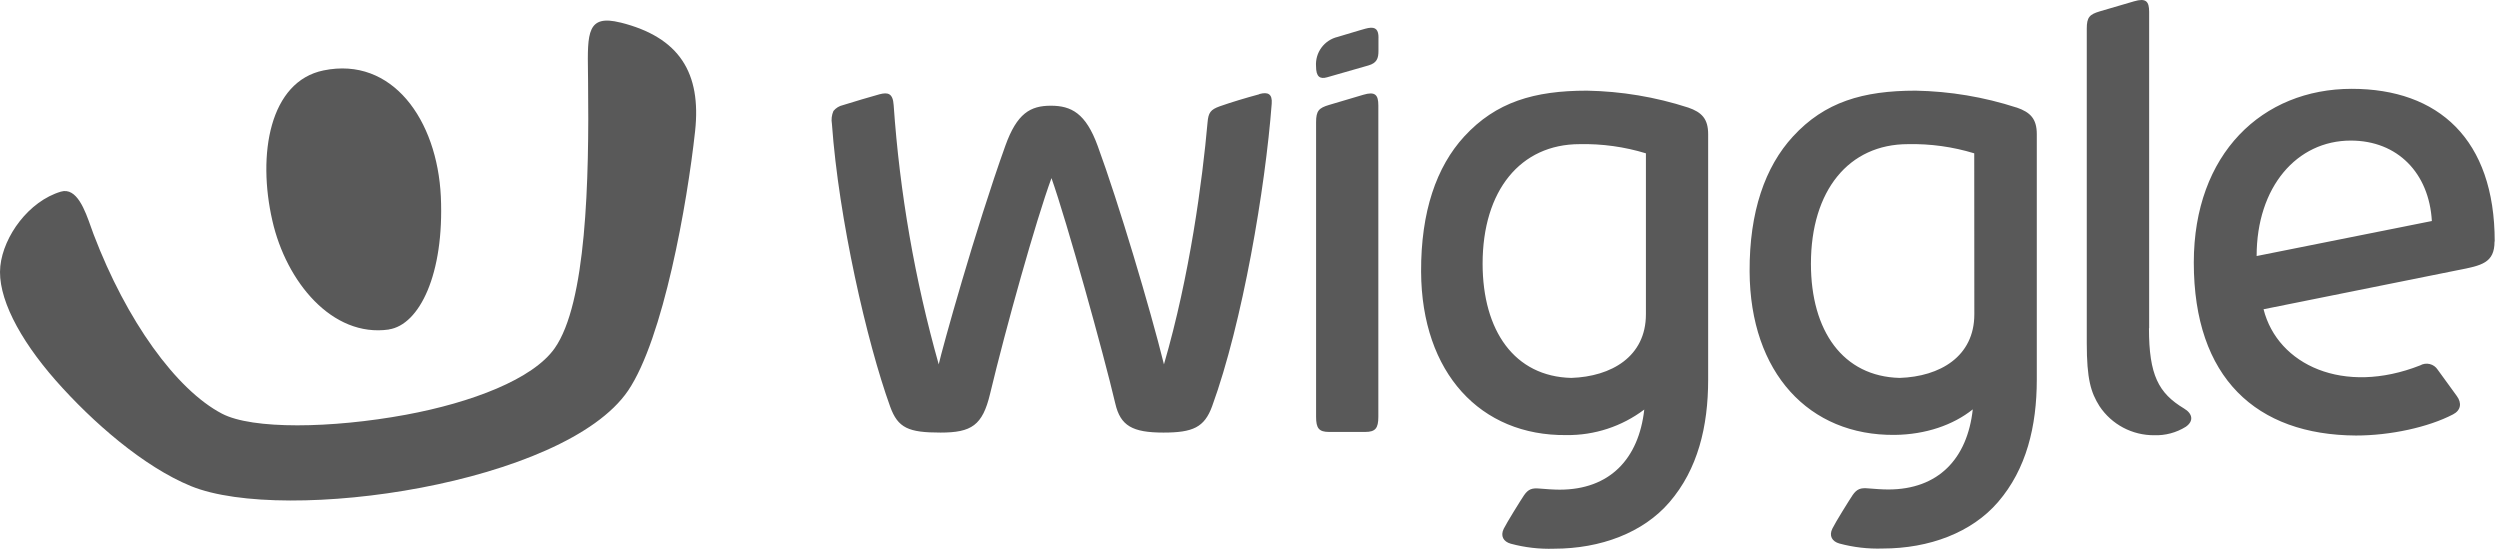
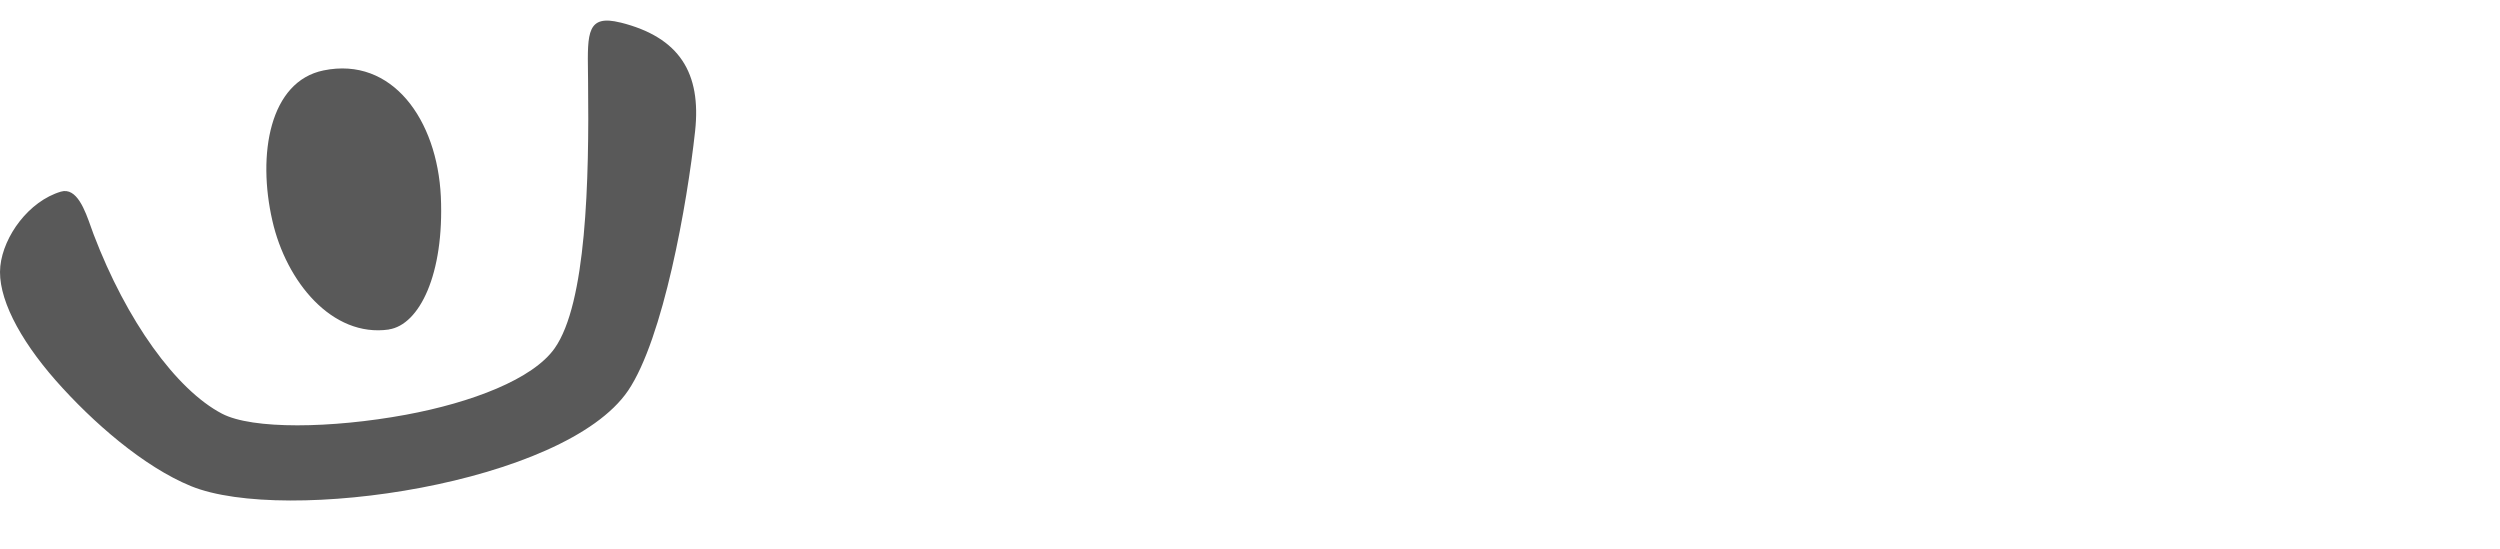
<svg xmlns="http://www.w3.org/2000/svg" width="164" height="36" viewBox="0 0 164 36" fill="none">
  <path fill-rule="evenodd" clip-rule="evenodd" d="M38.571 4.757C38.534 2.149 38.516 0.932 40.7 1.479V1.476C44.588 2.447 46.013 4.795 45.598 8.611C45.084 13.338 43.514 22.217 41.202 25.627C37.047 31.734 18.705 34.41 12.529 31.89C9.414 30.612 6.076 27.698 3.671 24.974C1.223 22.193 -0.19 19.433 0.021 17.457C0.231 15.482 1.891 13.197 3.996 12.571C5.039 12.266 5.582 13.804 5.973 14.91C6.032 15.079 6.089 15.239 6.143 15.38C8.298 21.035 11.555 25.564 14.562 27.136C16.552 28.18 21.724 28.11 26.622 27.208C30.955 26.405 34.96 24.872 36.385 22.848C38.46 19.905 38.658 11.898 38.577 5.255C38.575 5.084 38.573 4.918 38.571 4.757ZM28.919 12.89C29.151 18.002 27.506 21.309 25.512 21.61V21.616C21.778 22.151 18.771 18.462 17.869 14.484C16.868 10.13 17.682 5.343 21.227 4.619C25.735 3.695 28.681 7.866 28.919 12.89Z" fill="#595959" />
-   <path fill-rule="evenodd" clip-rule="evenodd" d="M140.984 21.53V0.783C140.984 0.088 140.777 -0.146 139.989 0.088L137.74 0.747C137.072 0.948 136.892 1.131 136.892 1.88V22.498C136.892 24.873 137.157 25.742 137.728 26.647C138.121 27.237 138.654 27.72 139.28 28.052C139.905 28.384 140.604 28.555 141.312 28.551C142.043 28.576 142.765 28.384 143.387 27.997C143.919 27.628 143.847 27.137 143.269 26.795C141.598 25.79 140.972 24.603 140.972 21.536L140.984 21.53ZM89.751 1.84C90.274 1.741 90.43 1.988 90.43 2.472H90.427V3.335C90.427 3.816 90.331 4.132 89.766 4.294L87.059 5.07C86.581 5.208 86.332 5.031 86.332 4.348C86.301 3.911 86.427 3.477 86.687 3.124C86.947 2.771 87.324 2.522 87.751 2.421C87.879 2.383 88.045 2.333 88.227 2.278L88.228 2.278L88.229 2.278L88.23 2.277L88.23 2.277C88.863 2.087 89.683 1.84 89.751 1.84ZM148.035 16.796C148.035 12.258 150.675 9.222 154.211 9.222C157.284 9.222 159.35 11.357 159.53 14.499L148.035 16.796ZM163.653 15.84C163.653 9.128 159.951 5.827 154.274 5.827C148.411 5.827 143.913 10.079 143.913 17.226C143.913 24.797 148.017 28.534 154.551 28.57C156.791 28.57 159.284 28.035 160.919 27.184C161.44 26.914 161.503 26.436 161.169 25.982C161.013 25.773 160.738 25.39 160.479 25.031L160.478 25.03L160.476 25.028L160.475 25.026C160.235 24.693 160.01 24.381 159.909 24.247C159.789 24.063 159.603 23.932 159.39 23.881C159.176 23.83 158.951 23.861 158.761 23.97C153.739 25.949 149.412 23.94 148.489 20.287L161.235 17.722C162.79 17.421 163.641 17.253 163.641 15.843L163.653 15.84ZM82.6 6.186C81.737 6.418 80.772 6.707 80.015 6.974C79.413 7.191 79.269 7.389 79.215 8.033C78.878 11.824 78.054 18.078 76.355 23.902C75.453 20.252 73.364 13.258 72.007 9.569C71.226 7.431 70.281 6.935 68.934 6.935C67.587 6.935 66.712 7.44 65.952 9.557C63.982 15.041 61.787 22.958 61.58 23.902C60.014 18.35 59.023 12.651 58.624 6.896C58.573 6.111 58.245 6.045 57.704 6.183C57.319 6.283 55.807 6.734 55.298 6.896C55.053 6.95 54.832 7.085 54.673 7.281C54.557 7.548 54.523 7.842 54.574 8.129C55.019 14.35 56.865 22.441 58.395 26.675C58.904 28.082 59.598 28.377 61.703 28.377C63.73 28.377 64.454 27.905 64.947 25.842C65.991 21.482 67.954 14.461 68.977 11.683C69.972 14.494 72.386 23.157 73.165 26.479C73.502 27.932 74.287 28.377 76.322 28.377C78.259 28.377 79.01 28.034 79.516 26.648C81.509 21.181 83.006 12.326 83.424 6.803C83.475 6.159 83.178 6.018 82.618 6.168L82.6 6.186ZM107.972 20.618C107.972 23.393 105.708 24.704 103.074 24.791C99.355 24.698 97.265 21.709 97.259 17.304C97.259 12.493 99.746 9.456 103.627 9.456C105.098 9.425 106.565 9.628 107.972 10.058V20.618ZM110.738 7.054C108.594 6.36 106.359 5.988 104.105 5.947C100.648 5.947 98.134 6.69 96.053 8.954C94.228 10.942 93.209 13.891 93.224 17.818C93.254 24.478 97.133 28.604 102.752 28.541C104.595 28.565 106.393 27.976 107.864 26.866C107.503 30.107 105.594 32.122 102.313 32.122C101.919 32.122 101.384 32.083 101.002 32.05C100.512 32.005 100.26 32.077 99.977 32.489C99.773 32.789 98.847 34.278 98.645 34.687C98.413 35.162 98.624 35.532 99.105 35.667C100.03 35.916 100.986 36.027 101.944 35.995C105.007 35.995 107.795 34.945 109.515 32.946C111.376 30.787 112.055 27.978 112.055 24.905V8.804C112.055 7.794 111.638 7.364 110.741 7.054H110.738ZM87.186 6.884L89.423 6.22C90.211 5.982 90.419 6.22 90.419 6.914V27.34C90.419 28.091 90.229 28.335 89.559 28.335H87.186C86.519 28.335 86.335 28.091 86.335 27.34V8.018C86.335 7.266 86.519 7.083 87.186 6.884ZM124.618 24.791C127.258 24.704 129.516 23.393 129.516 20.618L129.51 10.058C128.103 9.628 126.636 9.425 125.165 9.456C121.283 9.456 118.797 12.493 118.797 17.304C118.797 21.715 120.901 24.698 124.618 24.791ZM125.667 5.947C127.915 5.988 130.144 6.361 132.282 7.054H132.294C133.193 7.364 133.614 7.794 133.614 8.804V24.893C133.614 27.966 132.932 30.775 131.071 32.934C129.351 34.933 126.566 35.983 123.502 35.983C122.545 36.015 121.589 35.904 120.664 35.655C120.183 35.52 119.969 35.15 120.204 34.675C120.402 34.266 121.331 32.777 121.533 32.477C121.819 32.065 122.068 31.992 122.561 32.038C122.946 32.071 123.472 32.11 123.869 32.11C127.153 32.11 129.059 30.095 129.414 26.854C128.124 27.888 126.314 28.505 124.302 28.529C118.682 28.592 114.804 24.466 114.774 17.806C114.755 13.897 115.79 10.939 117.618 8.954C119.693 6.69 122.212 5.947 125.667 5.947Z" fill="#595959" />
</svg>